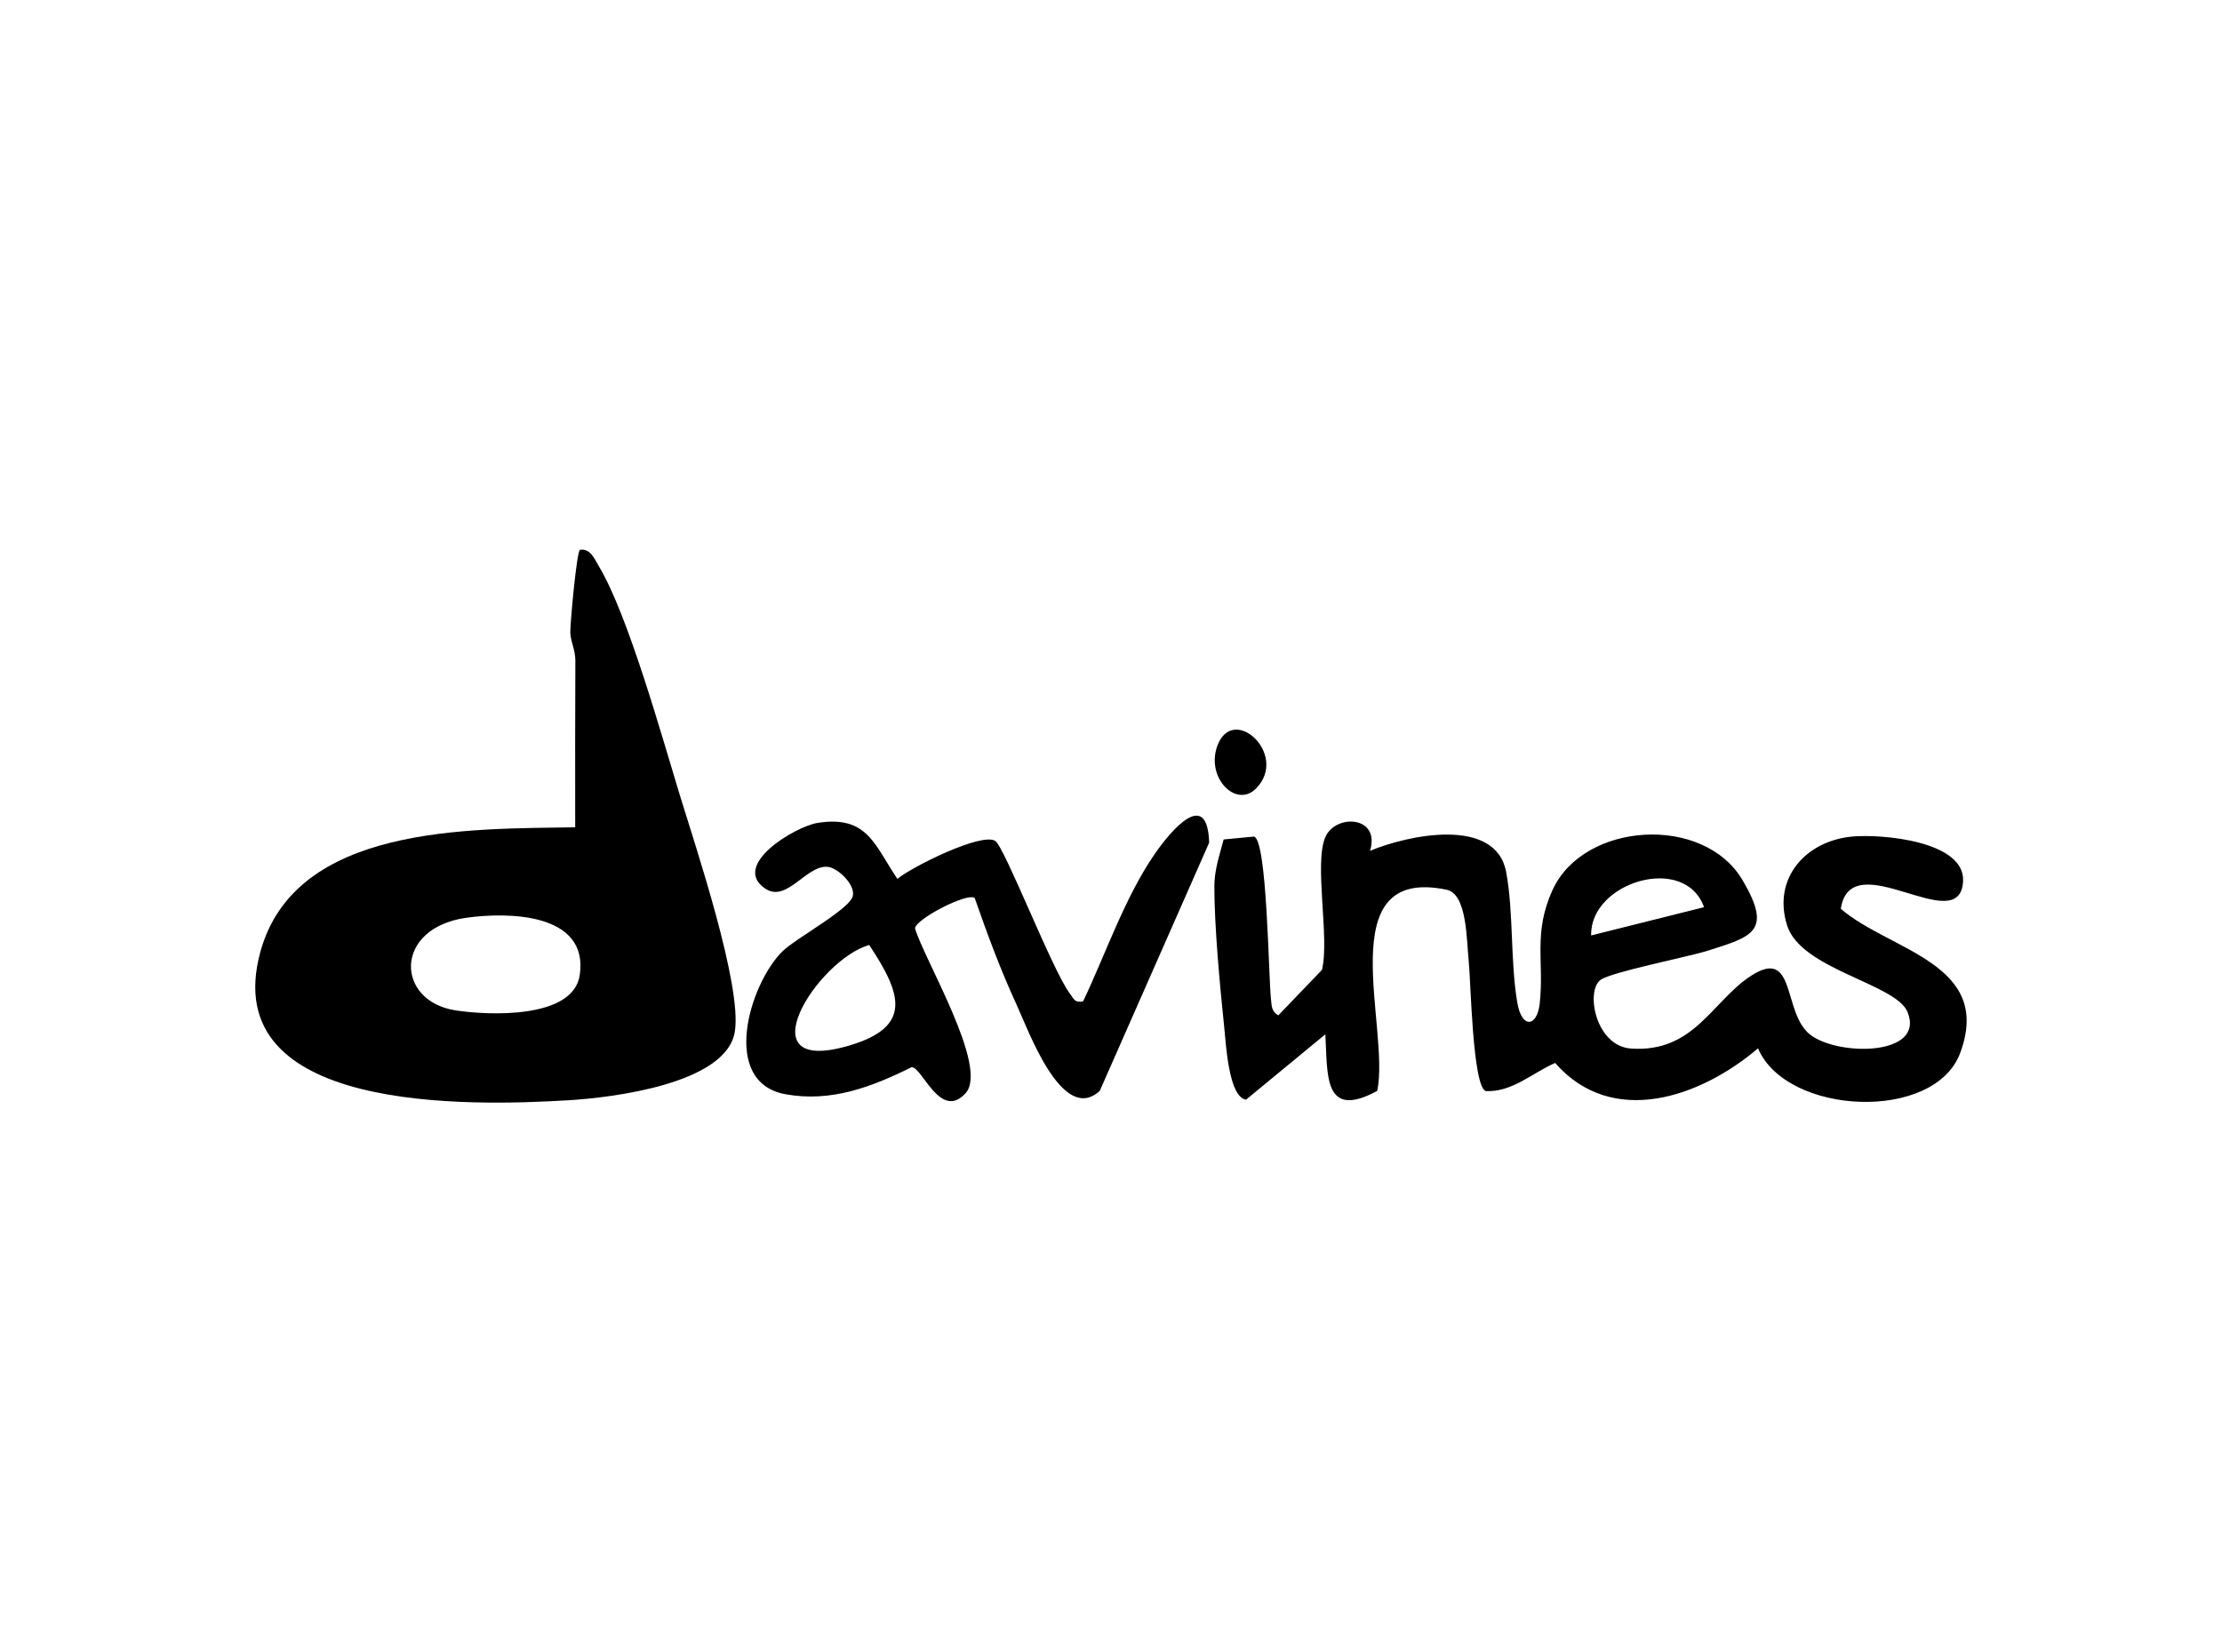
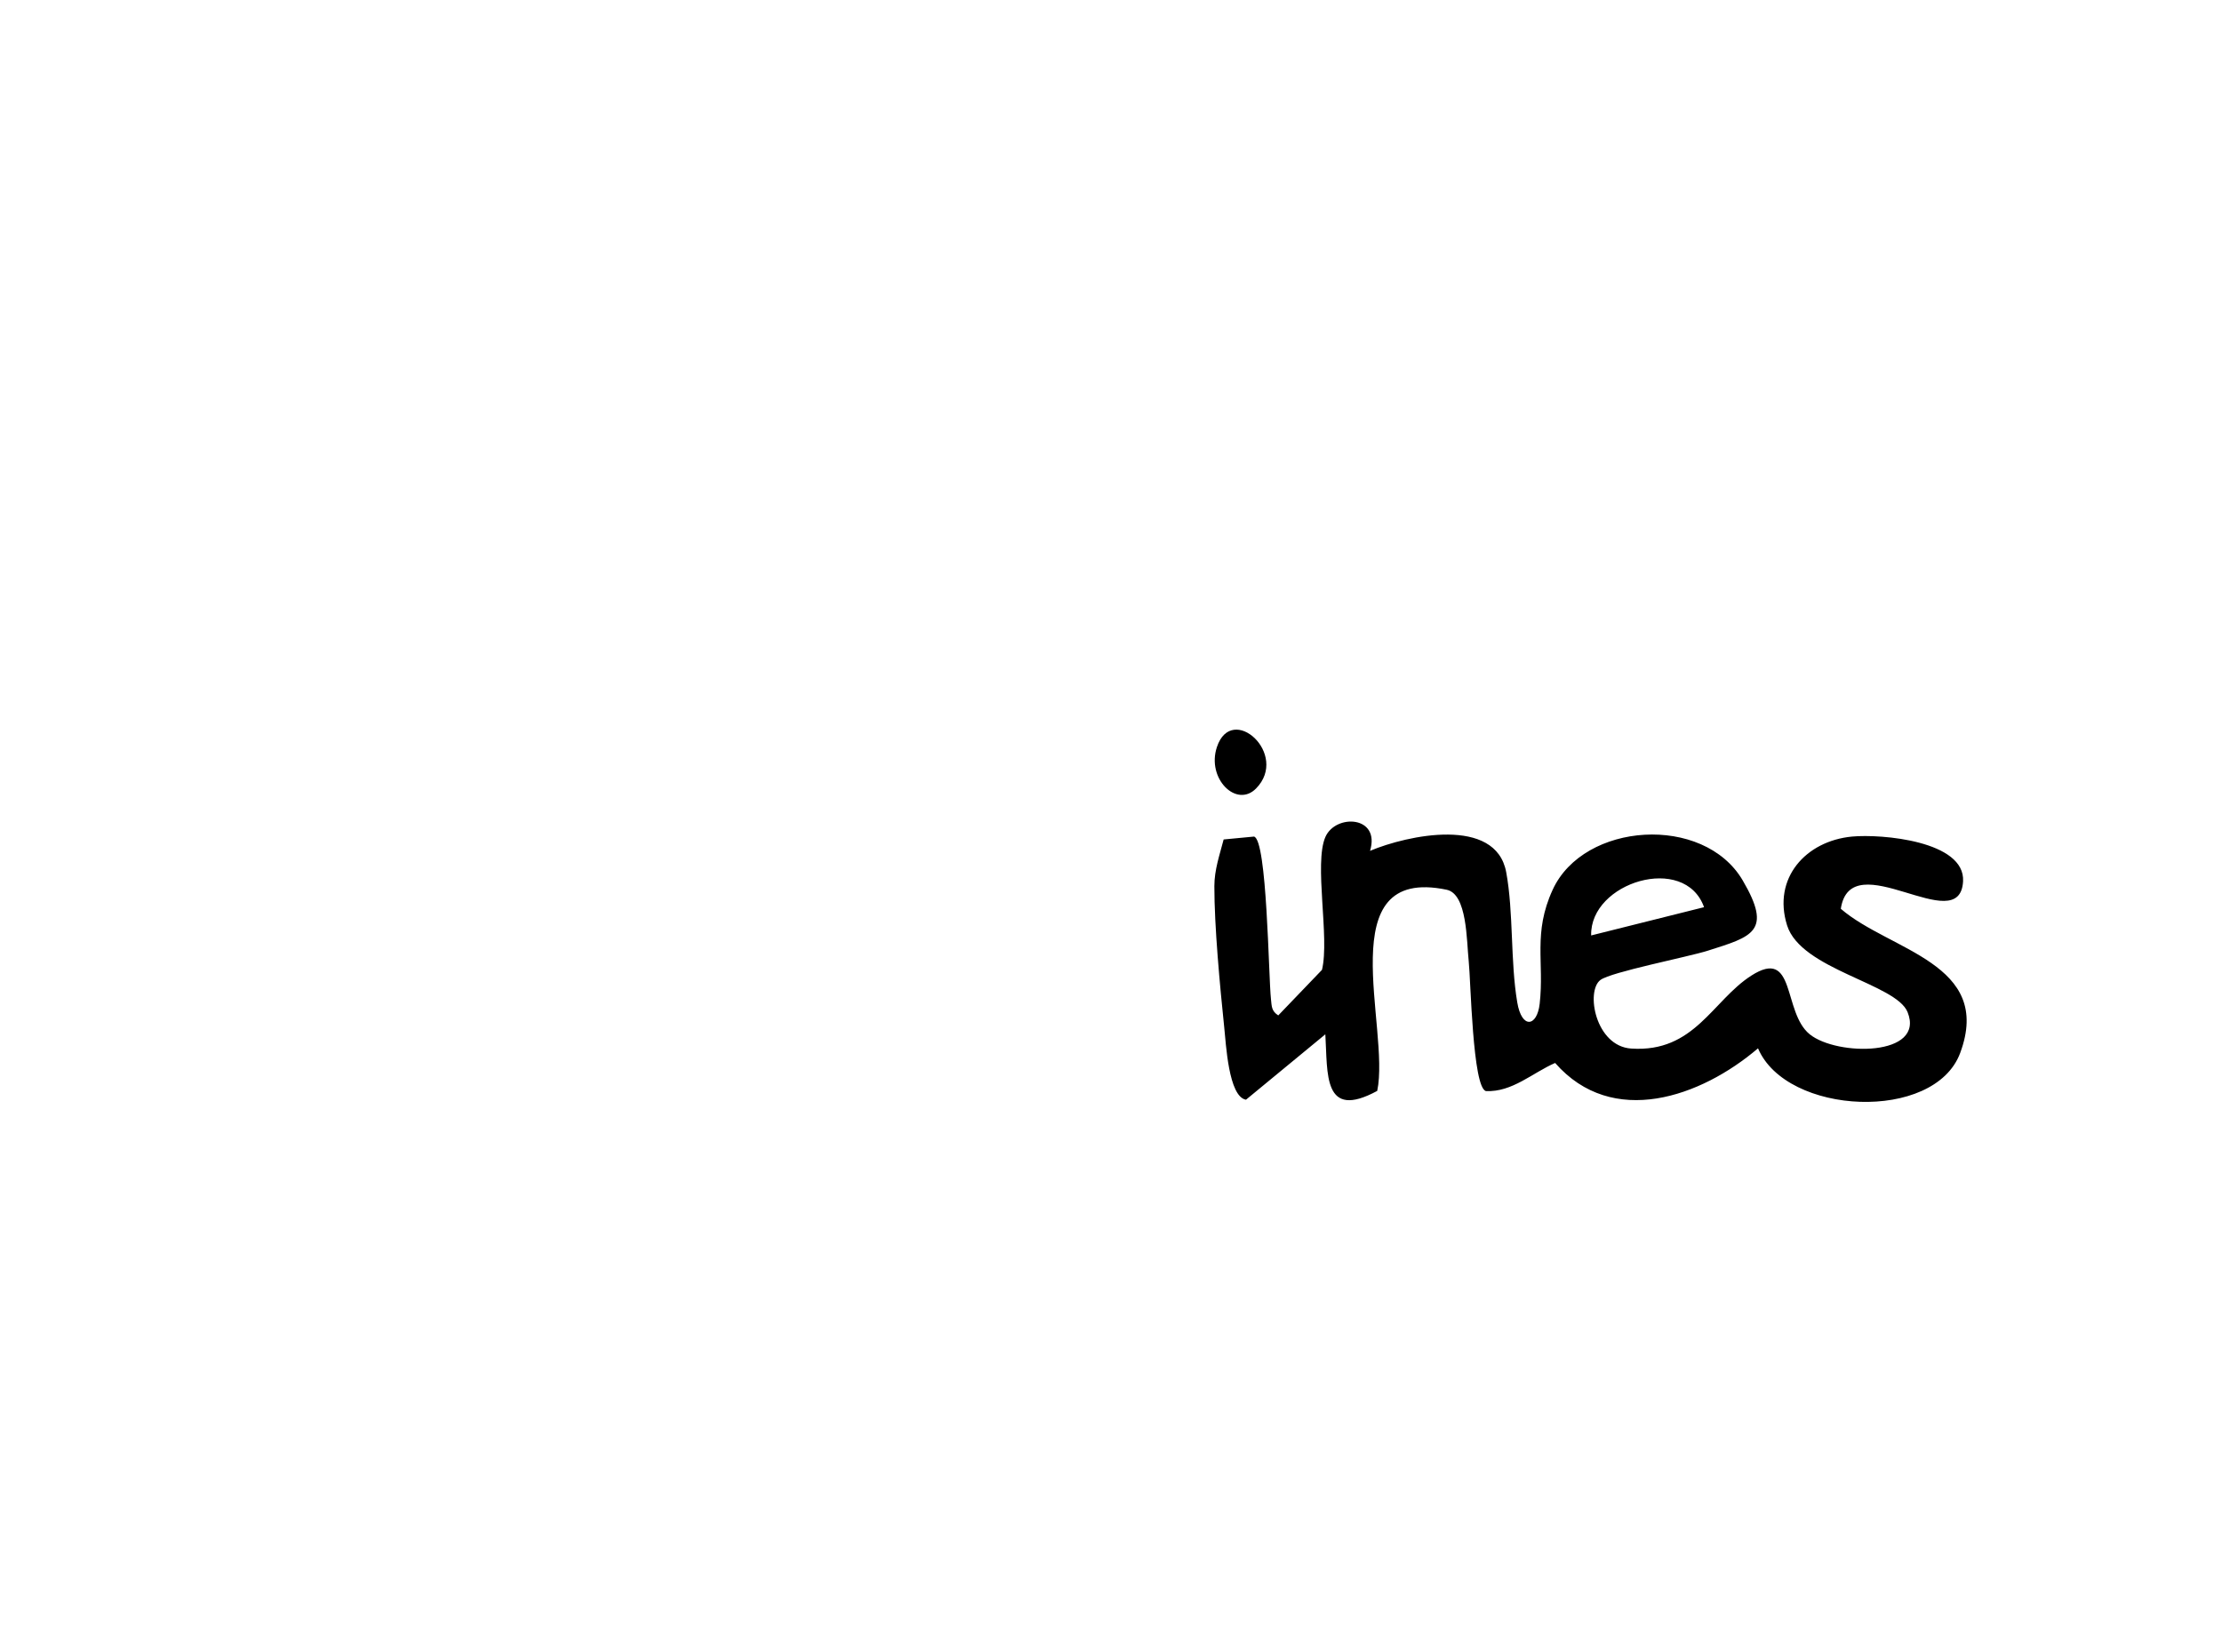
<svg xmlns="http://www.w3.org/2000/svg" id="a" width="97.9mm" height="72.81mm" viewBox="0 0 277.52 206.39">
-   <path d="M71.84,103.34c-.02-6.95,0-13.92.02-20.88,0-1.27-.64-2.46-.63-3.53.01-1.37.79-9.94,1.2-10.25,1.31-.21,1.82,1.14,2.36,2.04,3.66,6.08,7.87,21.26,10.13,28.64,1.95,6.38,7.78,23.73,6.86,29.5-1.05,6.57-15.46,8.26-20.8,8.58-12.08.72-43.96,1.71-38.47-18.5,4.33-15.95,26.16-15.38,39.33-15.6ZM58.19,114.65c-9.04,1.3-8.81,10.4-1.29,11.56,4.15.64,14.7,1.09,15.51-4.41,1.14-7.76-8.91-7.91-14.22-7.15Z" />
  <path d="M171.12,106.28c4.63-1.95,15.7-4.35,17,2.67.93,5.02.51,11.14,1.38,16.26.56,3.35,2.47,3.07,2.8.18.59-5.21-.86-8.83,1.62-14.24,3.88-8.48,18.86-9.47,23.73-1.19,3.77,6.42,1.2,7.03-4.37,8.8-2.5.79-12.05,2.65-13.39,3.65-1.87,1.39-.63,8.27,3.84,8.57,7.9.53,10.14-5.99,15-9.11,5.61-3.6,3.89,4.58,7.3,7.33s14.45,2.78,12.22-2.77c-1.43-3.57-13.31-5.3-15.05-10.84-1.85-5.9,2.35-10.54,8.1-11.09,3.68-.35,14.17.55,13.88,5.6-.41,7.26-14-4.84-15.27,3.42,6.1,5.27,19.07,6.8,14.91,18.01-3.22,8.67-21.7,7.8-25.25-.58-7.12,6.08-18.18,10.01-25.34,1.83-2.83,1.23-5.37,3.67-8.64,3.51-1.67-.39-1.9-13.89-2.15-16.19-.28-2.63-.18-8.42-2.76-8.96-14.69-3.06-7.01,17.24-8.67,25.13-6.8,3.68-6.18-2.13-6.48-7.07l-9.91,8.17c-2.19-.37-2.5-7.05-2.72-9.06-.53-5.08-1.24-12.65-1.23-17.62,0-2.04.66-3.9,1.16-5.83l3.79-.36c1.64.37,1.81,17.43,2.12,20.32.1.89.05,1.46.91,2.02l5.46-5.69c.98-4.02-1.03-13.3.43-16.61,1.29-2.91,6.91-2.64,5.57,1.75ZM212.83,113.32c-2.4-6.74-14.27-3.12-14.1,3.53l14.1-3.53Z" />
-   <path d="M121.74,112.17c-.96-.7-7.36,2.63-7.46,3.79,1.17,3.97,9.24,17.33,6.33,20.58-3.14,3.5-5.41-3.21-6.74-3.24-4.98,2.47-10.04,4.42-15.75,3.39-8.17-1.47-4.58-13.64-.45-17.8,1.69-1.7,8.72-5.43,8.86-7.06.23-1.43-1.99-3.51-3.25-3.56-2.63-.11-5.03,4.49-7.67,2.75-4.42-2.91,3.68-7.78,6.52-8.23,6.19-.97,7.07,2.71,9.95,7,1.81-1.52,10.56-5.86,12.23-4.74,1.18.79,7.14,16.2,9.31,19.06.5.66.61,1.2,1.66.97,2.83-5.96,5.19-12.95,8.93-18.39,2.03-2.95,6.59-8.35,6.81-1.43l-13.66,31c-4.67,4.31-8.94-7.62-10.4-10.78-1.99-4.3-3.66-8.83-5.22-13.3ZM108.56,118.04c-6.49,1.86-15.66,16.35-2.65,12.61,8.22-2.36,6.64-6.58,2.65-12.61Z" />
-   <path d="M156.88,98.49c-2.44,2.49-6.21-1.23-4.89-5.18,1.87-5.6,9.07.92,4.89,5.18Z" />
+   <path d="M156.88,98.49c-2.44,2.49-6.21-1.23-4.89-5.18,1.87-5.6,9.07.92,4.89,5.18" />
</svg>